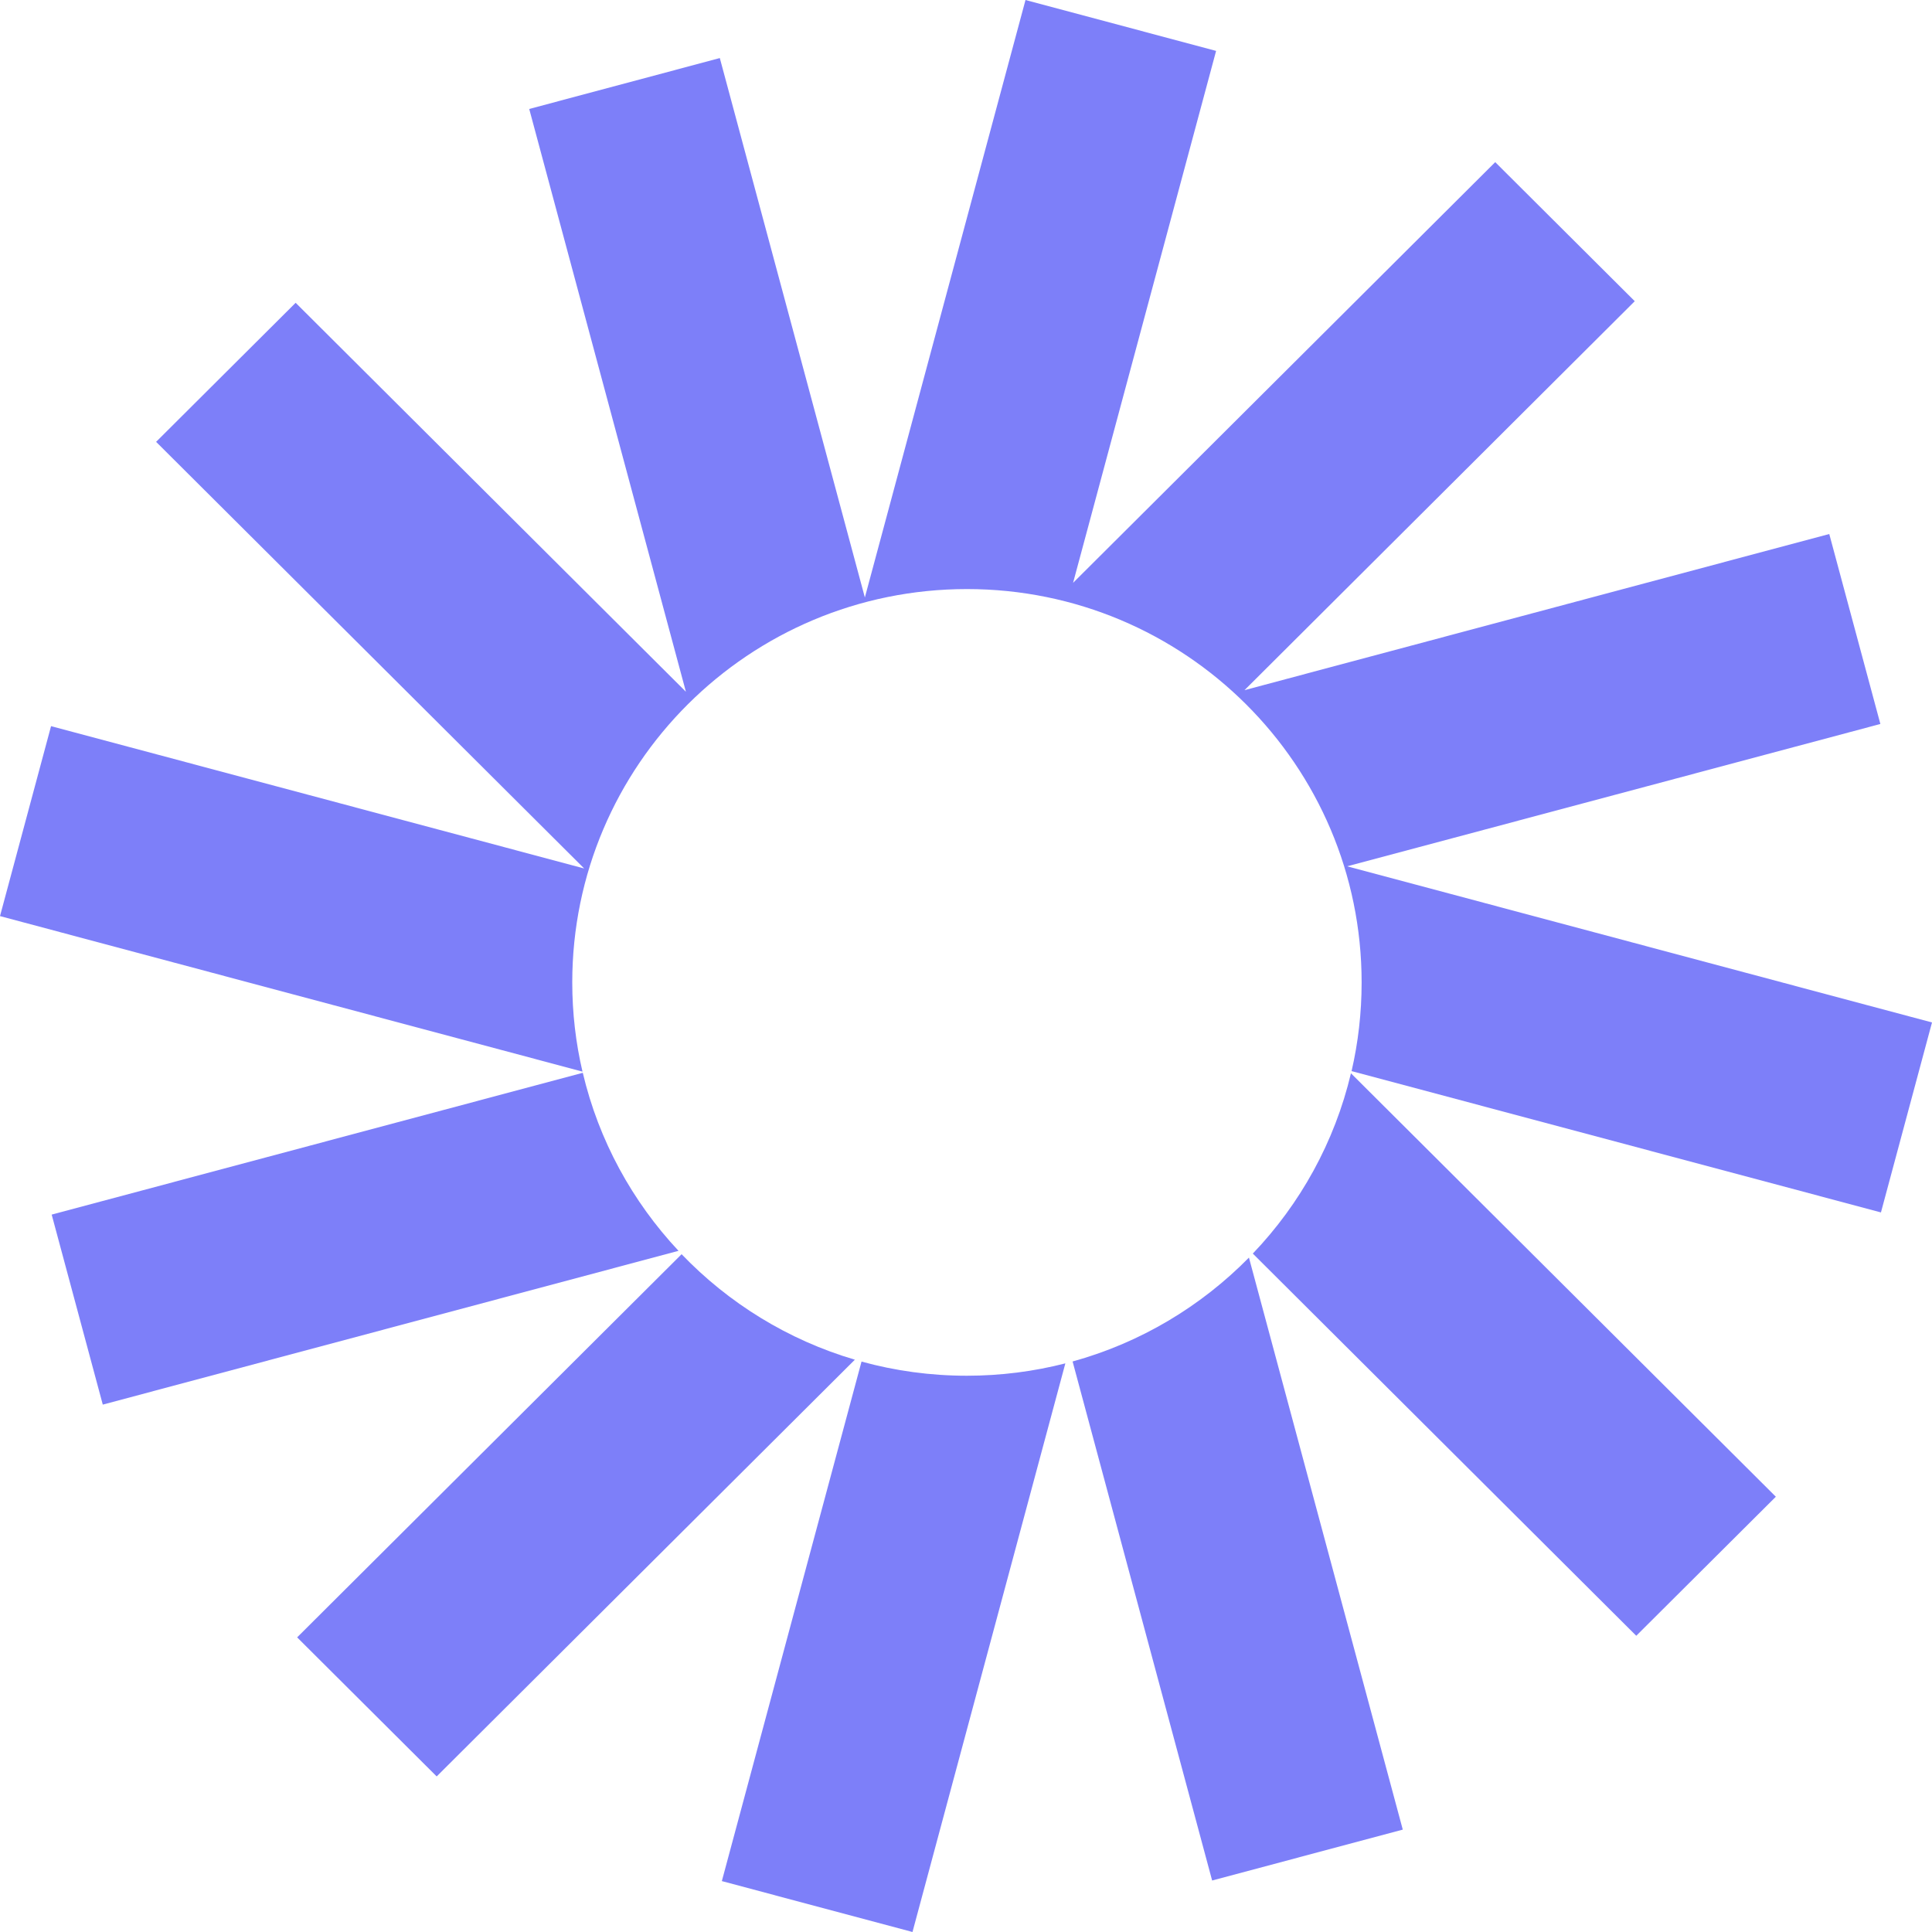
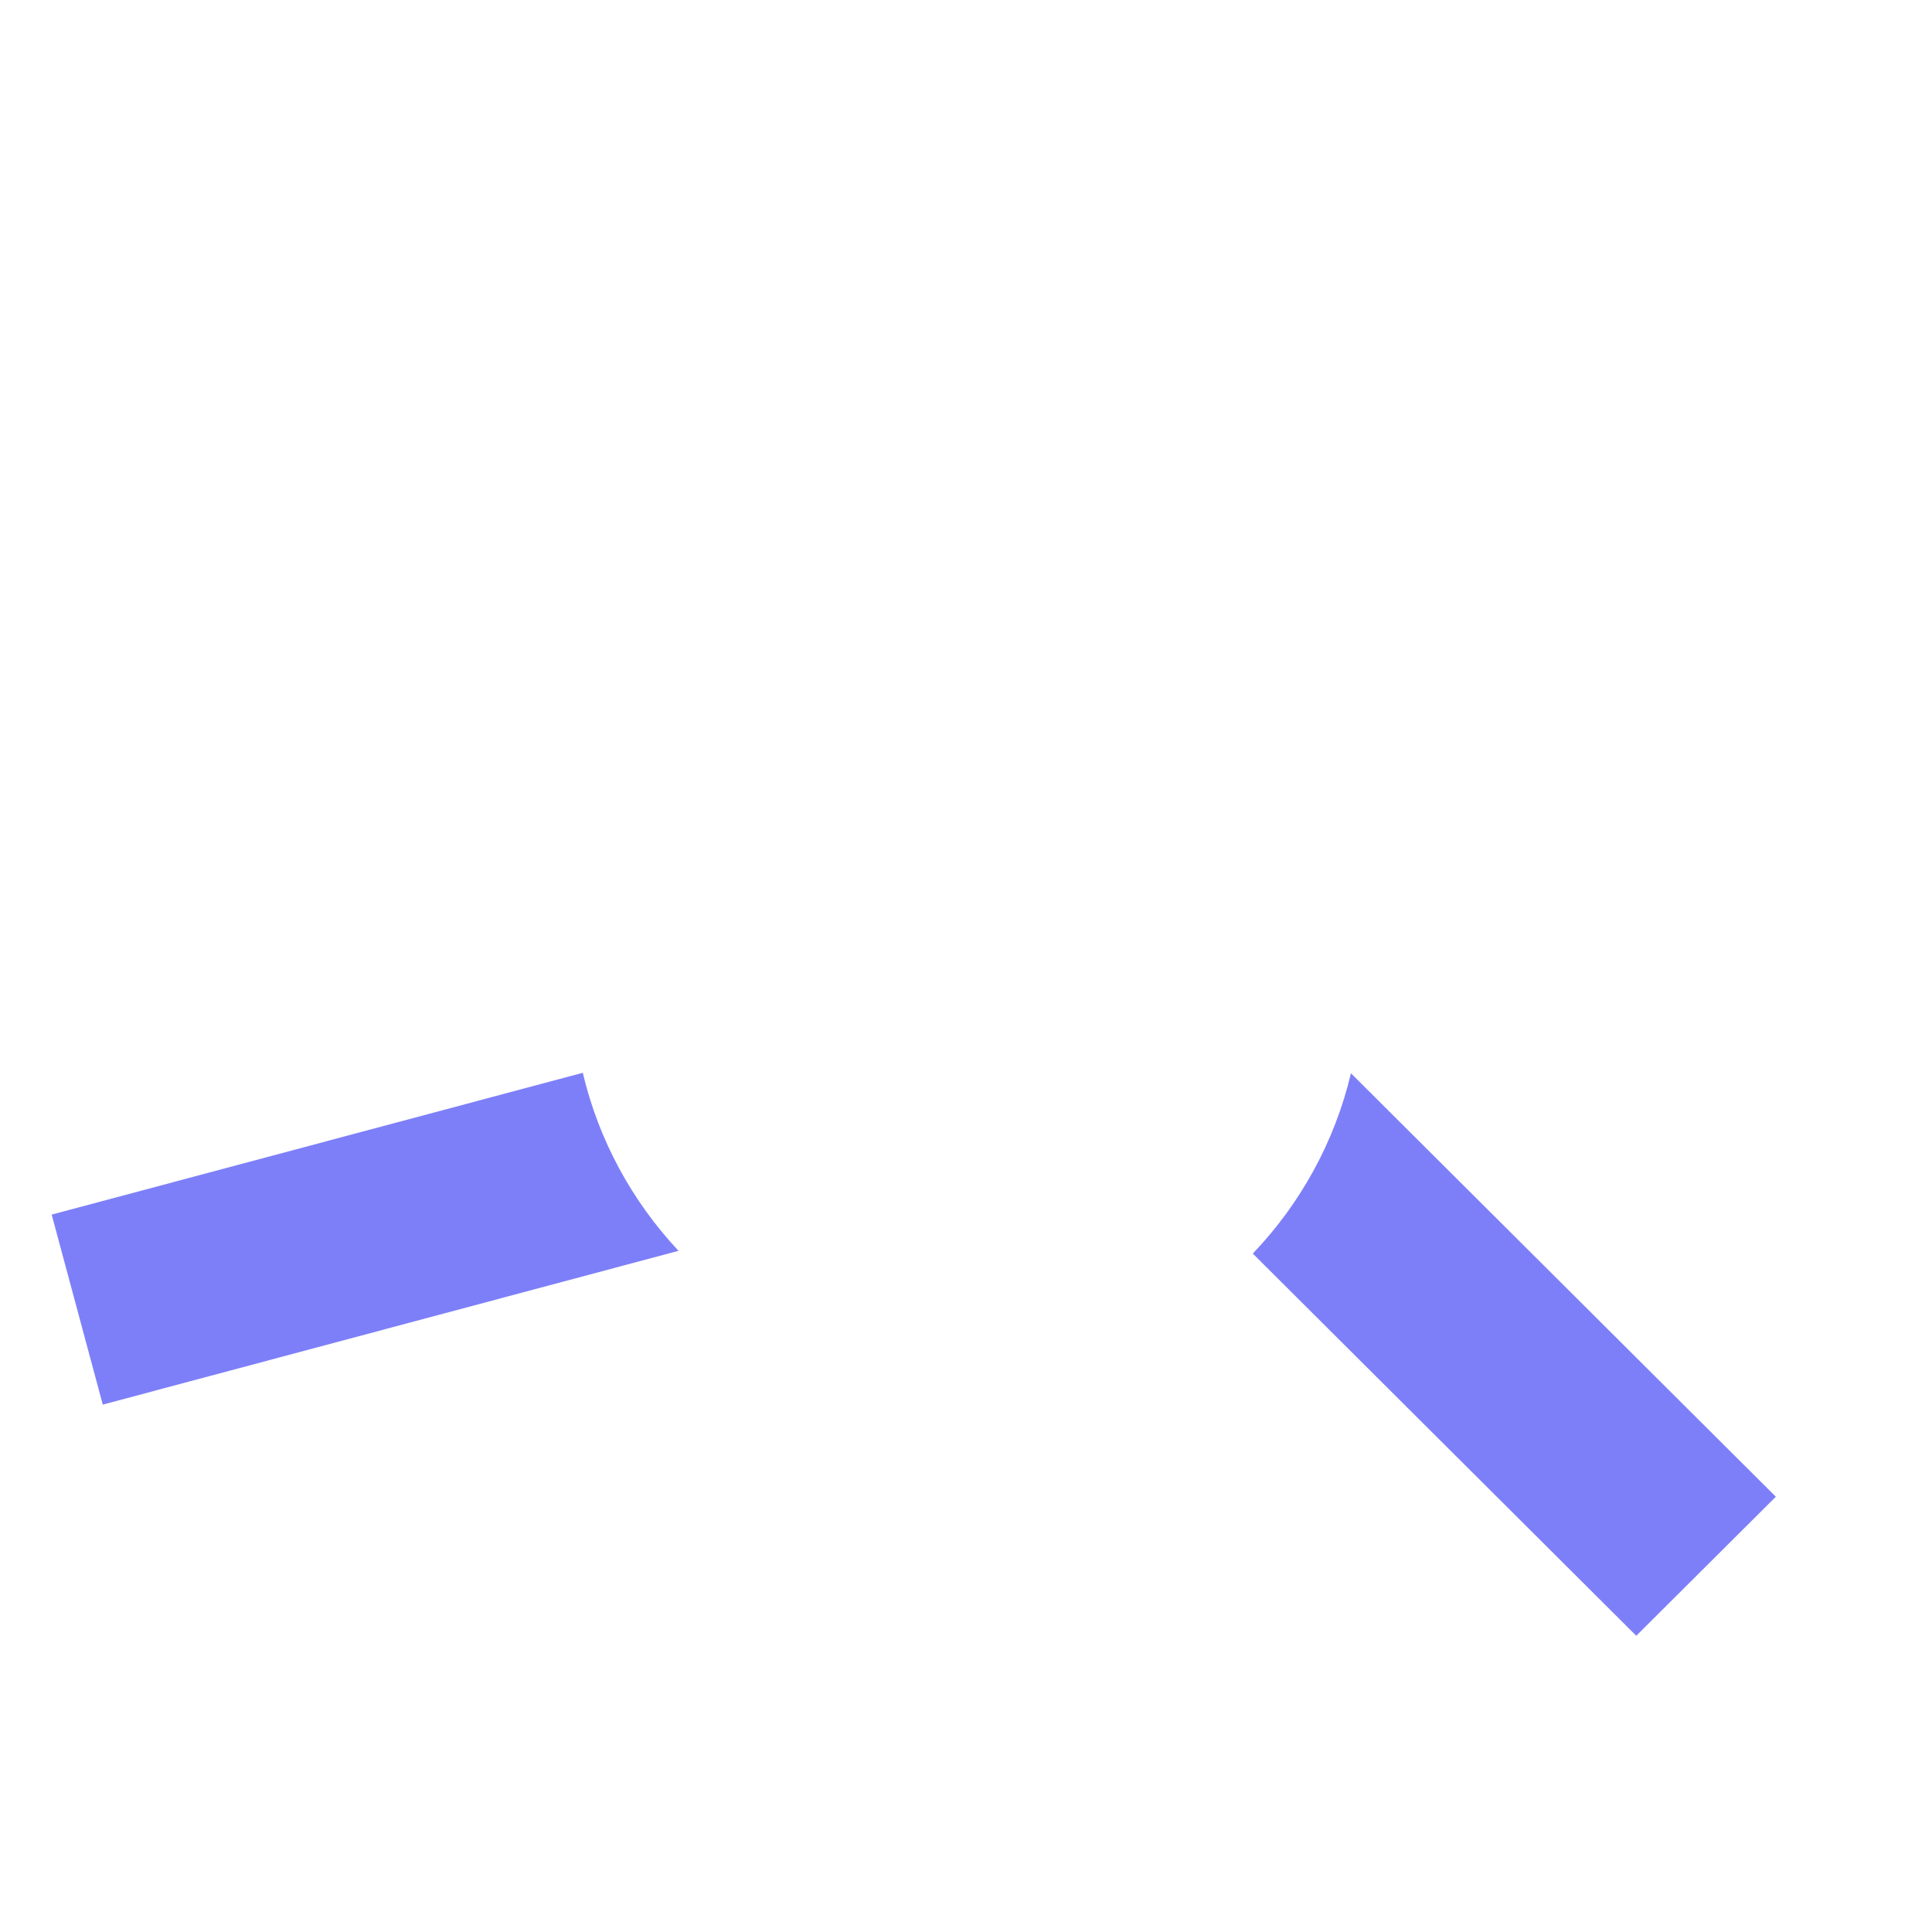
<svg xmlns="http://www.w3.org/2000/svg" width="40" height="40" viewBox="0 0 40 40" fill="none">
-   <path d="M25.178 1.054L21.232 0L17.906 12.37L14.903 1.202L10.957 2.256L14.201 14.322L6.121 6.269L3.232 9.148L12.095 17.981L1.057 15.034L0 18.967L12.06 22.187C11.921 21.594 11.848 20.975 11.848 20.34C11.848 15.842 15.507 12.196 20.02 12.196C24.533 12.196 28.191 15.842 28.191 20.34C28.191 20.971 28.119 21.586 27.983 22.176L38.943 25.102L40 21.169L27.892 17.936L38.931 14.989L37.873 11.056L25.766 14.289L33.846 6.236L30.957 3.357L22.217 12.067L25.178 1.054Z" fill="#7D7FF9" />
  <path d="M27.97 22.221C27.632 23.647 26.918 24.928 25.938 25.954L33.877 33.867L36.767 30.988L27.97 22.221Z" fill="#7D7FF9" />
-   <path d="M25.858 26.037C24.866 27.046 23.613 27.8 22.207 28.188L25.096 38.934L29.043 37.88L25.858 26.037Z" fill="#7D7FF9" />
-   <path d="M22.057 28.227C21.405 28.394 20.721 28.483 20.017 28.483C19.262 28.483 18.531 28.381 17.837 28.19L14.945 38.946L18.892 40L22.057 28.227Z" fill="#7D7FF9" />
-   <path d="M17.699 28.151C16.315 27.743 15.084 26.98 14.112 25.967L6.152 33.9L9.041 36.779L17.699 28.151Z" fill="#7D7FF9" />
  <path d="M14.048 25.897C13.093 24.878 12.397 23.615 12.066 22.211L1.07 25.147L2.128 29.081L14.048 25.897Z" fill="#7D7FF9" />
</svg>